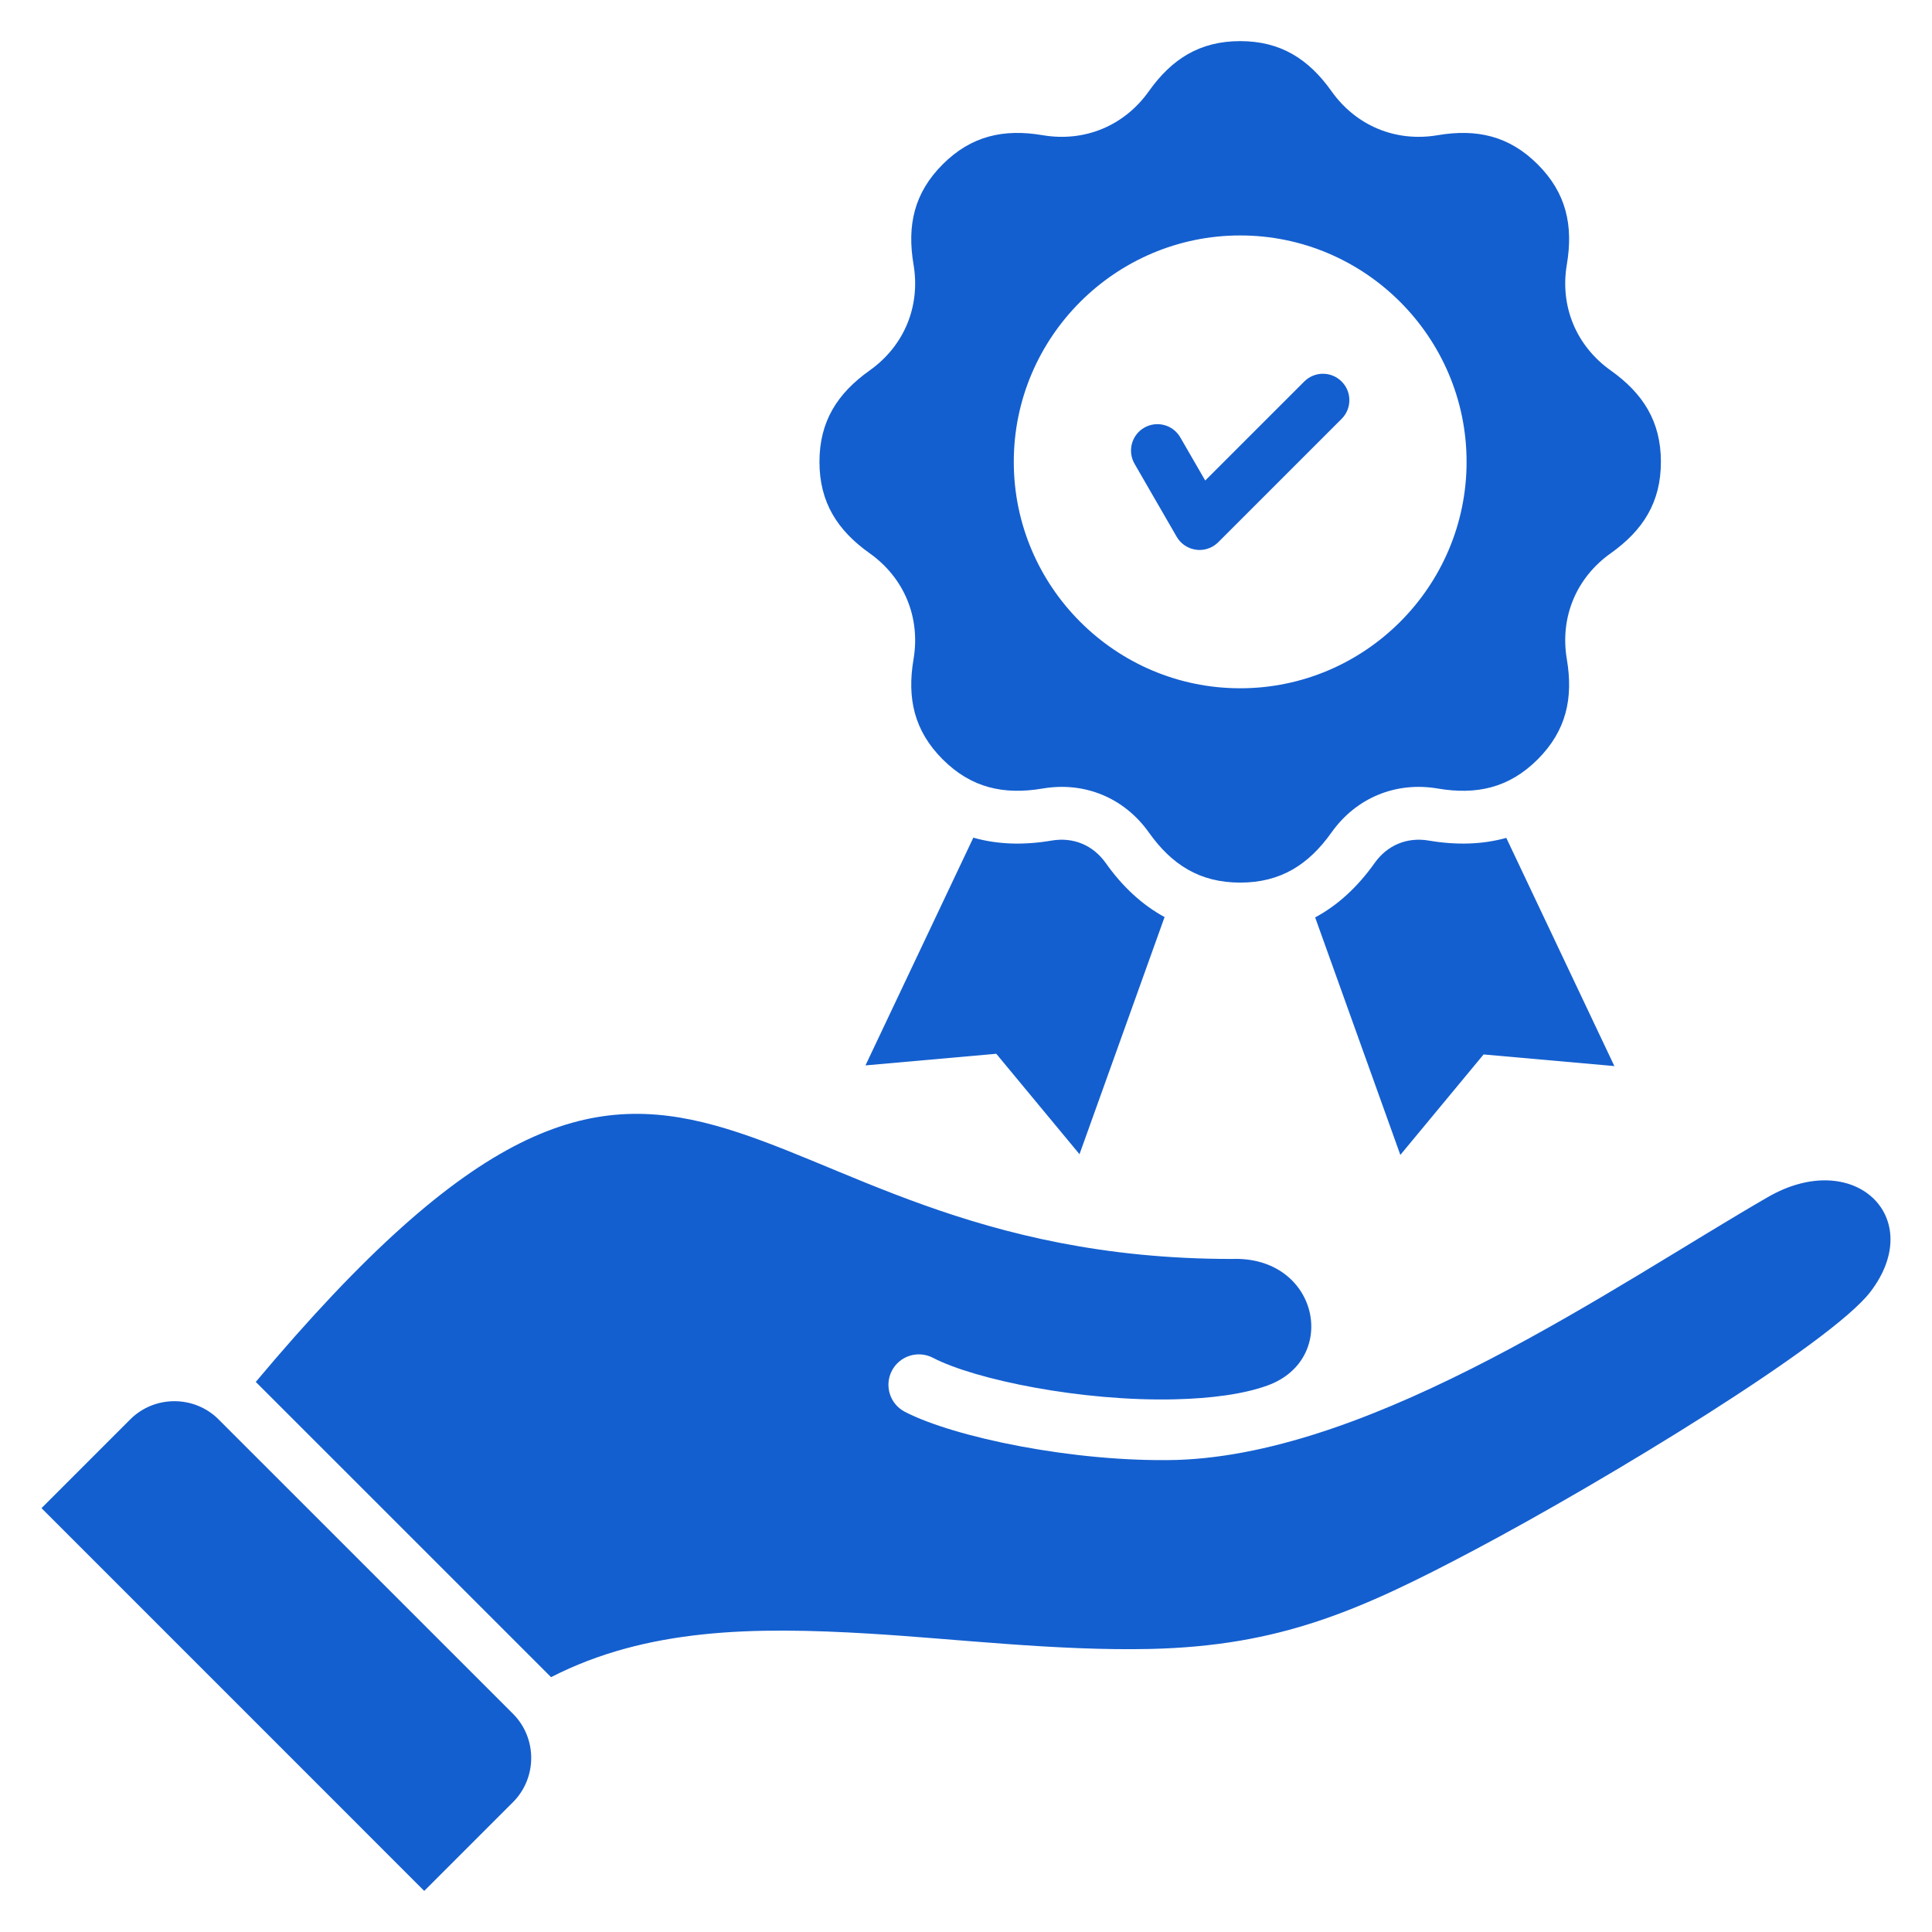
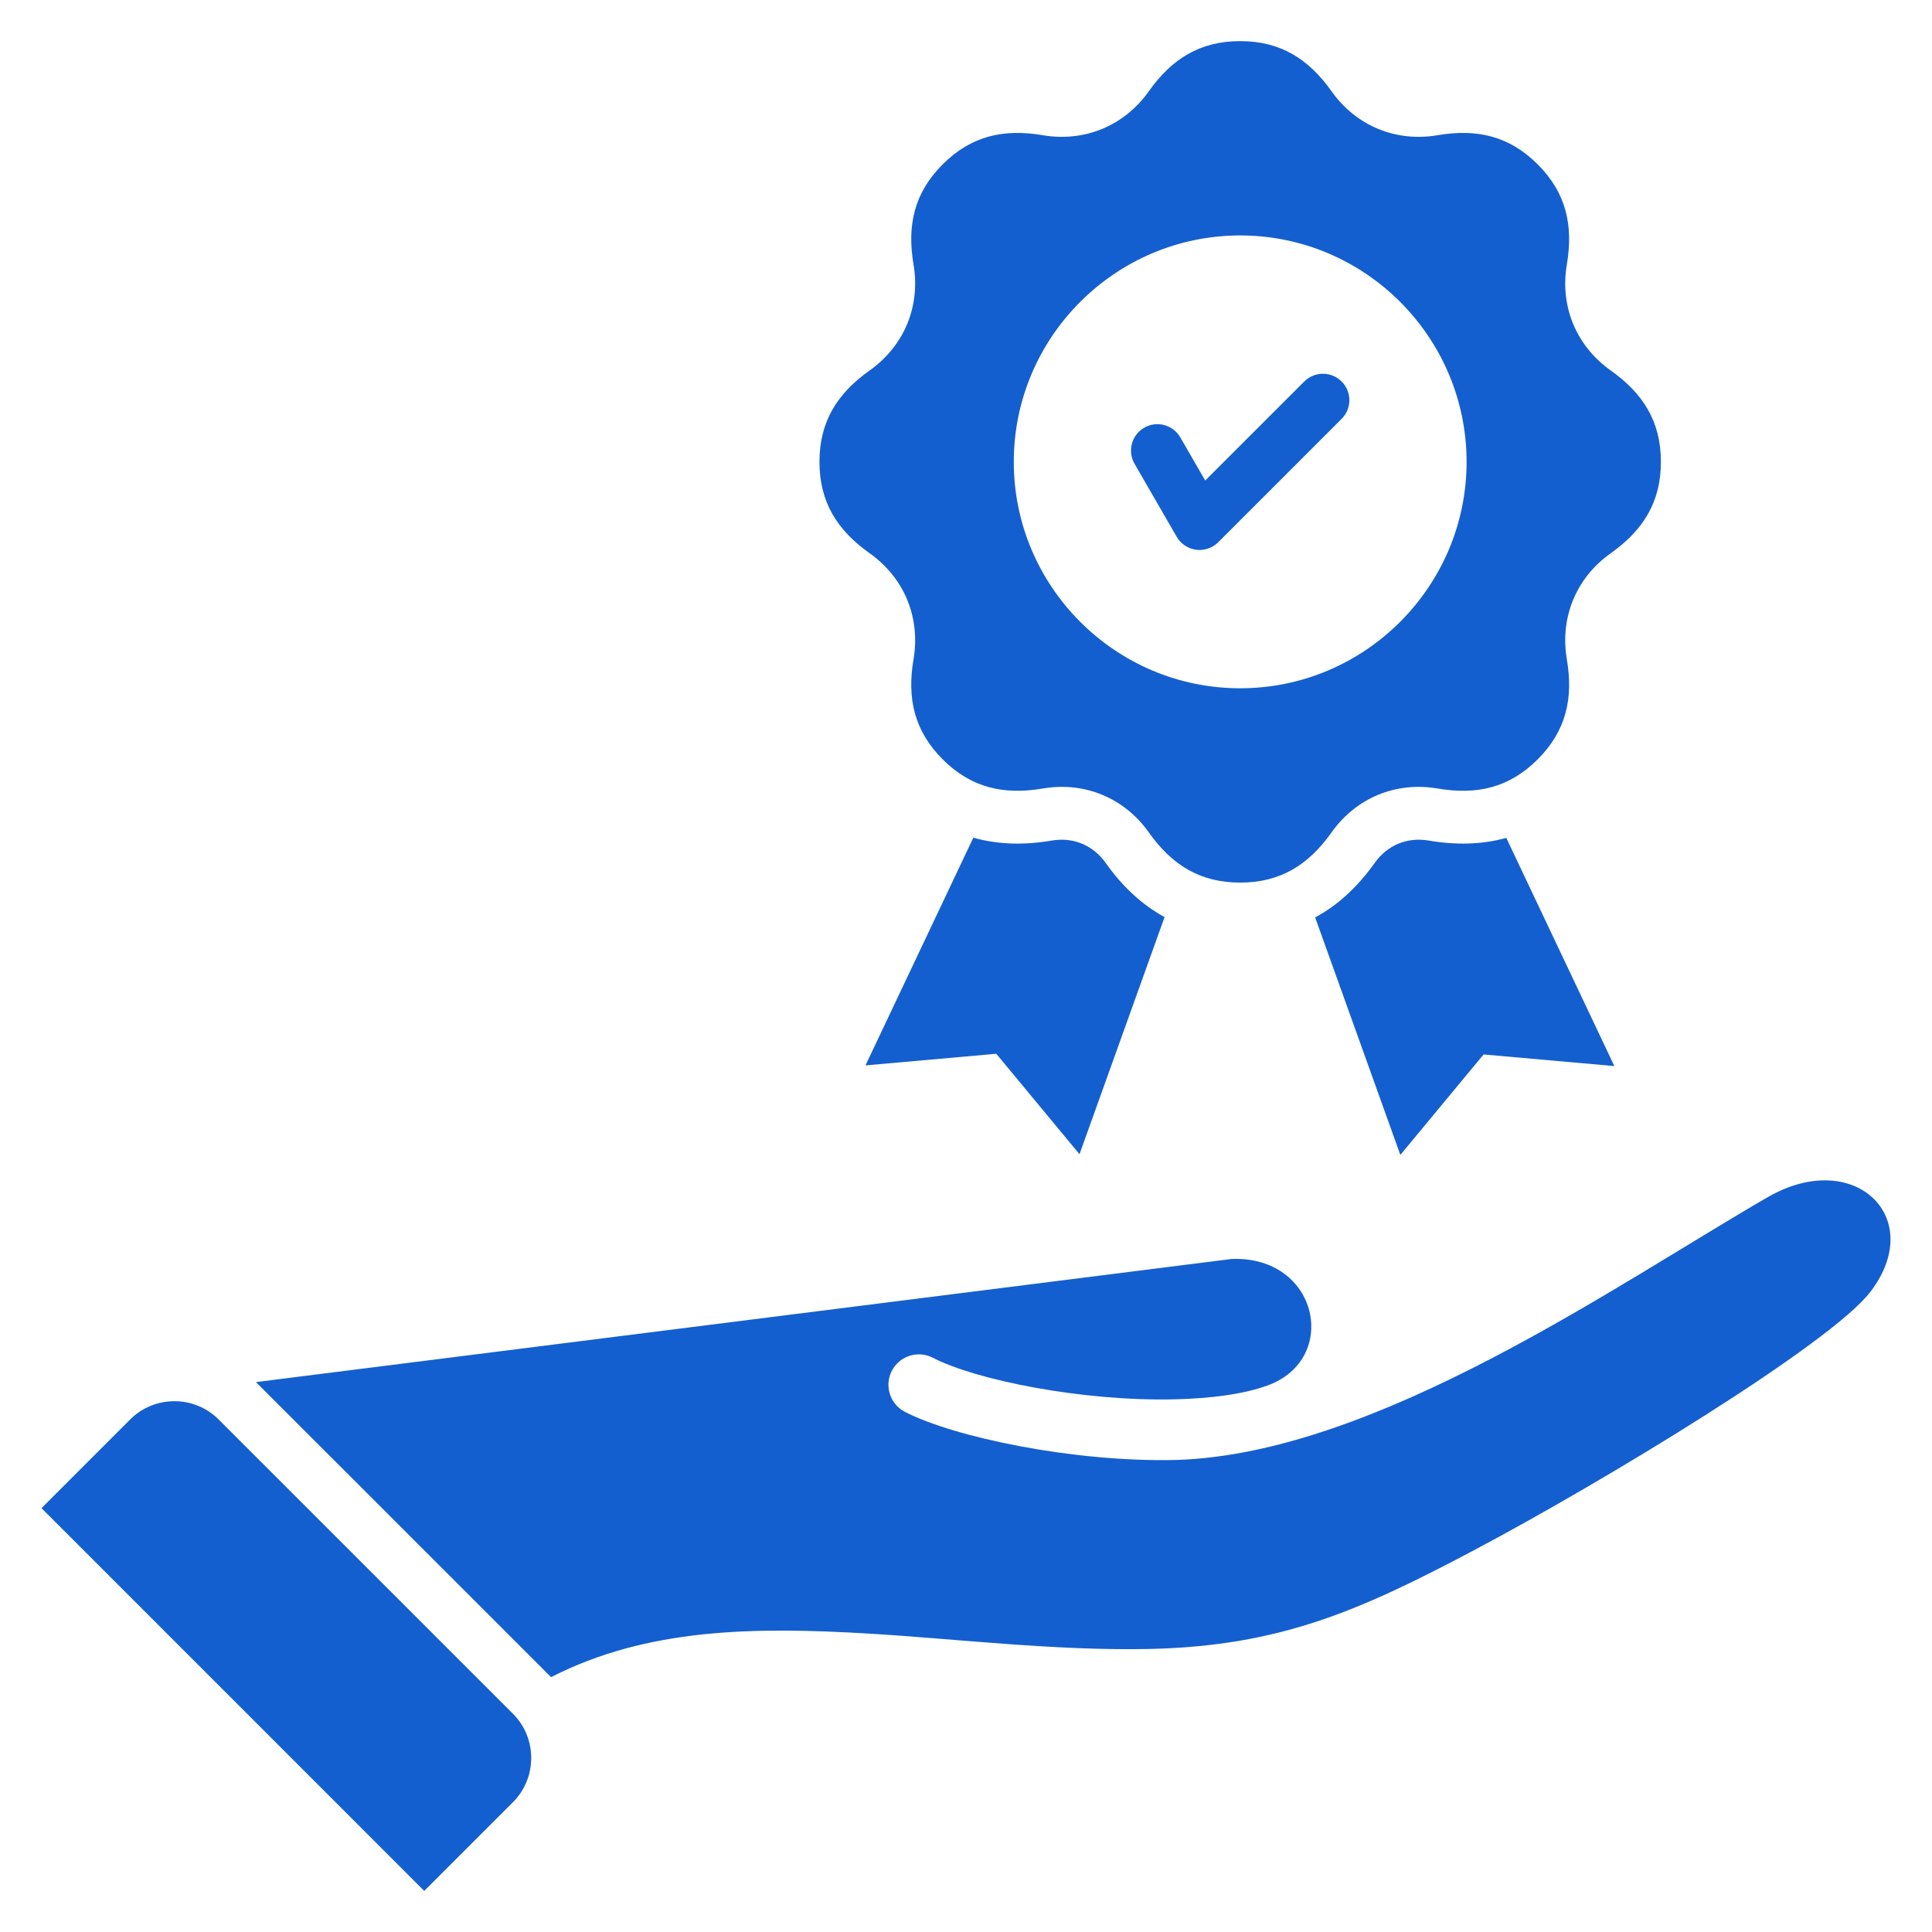
<svg xmlns="http://www.w3.org/2000/svg" width="60" height="60" viewBox="0 0 60 60" fill="none">
-   <path fill-rule="evenodd" clip-rule="evenodd" d="M46.779 26.021L50.136 33.108L46.074 32.747L43.489 35.867L40.843 28.491C41.556 28.108 42.168 27.537 42.69 26.802C43.087 26.244 43.697 25.991 44.373 26.105C45.226 26.25 46.031 26.229 46.779 26.021ZM34.34 26.802C33.943 26.244 33.333 25.991 32.657 26.105C31.795 26.252 30.982 26.229 30.228 26.014L26.878 33.087L30.94 32.726L33.525 35.845L36.167 28.48C35.463 28.098 34.857 27.531 34.34 26.802ZM25.449 14.343C25.449 13.086 26.007 12.216 27.006 11.506C28.081 10.743 28.591 9.511 28.37 8.212C28.166 7.003 28.386 5.993 29.276 5.104C30.165 4.215 31.175 3.994 32.383 4.199C33.683 4.419 34.914 3.909 35.678 2.834C36.387 1.835 37.257 1.277 38.515 1.277C39.773 1.277 40.643 1.835 41.352 2.834C42.116 3.909 43.347 4.419 44.647 4.199C45.855 3.994 46.865 4.215 47.754 5.104C48.644 5.993 48.864 7.003 48.66 8.212C48.439 9.511 48.949 10.742 50.024 11.506C51.023 12.216 51.581 13.086 51.581 14.343C51.581 15.601 51.023 16.471 50.024 17.181C48.949 17.944 48.439 19.175 48.66 20.475C48.864 21.683 48.644 22.693 47.754 23.583C46.865 24.472 45.855 24.693 44.647 24.488C43.347 24.267 42.116 24.777 41.352 25.852C40.643 26.851 39.773 27.41 38.515 27.41C37.257 27.41 36.387 26.851 35.678 25.852C34.914 24.777 33.683 24.267 32.383 24.488C31.175 24.692 30.165 24.472 29.276 23.583C28.387 22.694 28.166 21.683 28.37 20.475C28.591 19.175 28.081 17.944 27.006 17.181C26.007 16.471 25.449 15.601 25.449 14.343ZM31.484 14.343C31.484 18.216 34.642 21.375 38.515 21.375C42.388 21.375 45.546 18.216 45.546 14.343C45.546 10.471 42.388 7.312 38.515 7.312C34.642 7.312 31.484 10.471 31.484 14.343ZM36.543 16.67C36.67 16.89 36.894 17.04 37.146 17.072C37.182 17.077 37.218 17.08 37.254 17.08C37.469 17.08 37.679 16.994 37.834 16.839L41.665 13.008C41.986 12.688 41.986 12.168 41.665 11.848C41.345 11.527 40.826 11.527 40.505 11.848L37.429 14.923L36.655 13.583C36.429 13.191 35.928 13.056 35.534 13.283C35.142 13.509 35.009 14.011 35.234 14.403L36.543 16.67L36.543 16.67ZM54.902 37.177C50.209 39.886 42.754 45.147 36.536 45.34C33.353 45.418 29.618 44.633 28.1 43.844C27.637 43.603 27.457 43.033 27.698 42.57C27.939 42.107 28.509 41.927 28.972 42.167C30.285 42.851 33.605 43.528 36.492 43.457C37.597 43.43 38.613 43.301 39.368 43.026C41.613 42.209 40.951 38.996 38.253 39.098C22.295 39.098 21.486 26.759 7.944 42.916L7.949 42.922L17.091 52.063C17.099 52.071 17.106 52.078 17.113 52.086C20.098 50.557 23.427 50.52 27.003 50.734C29.648 50.892 32.806 51.274 35.703 51.21C39.75 51.12 42.231 50.022 45.785 48.139C49.832 45.995 56.865 41.726 58.092 40.113C59.847 37.805 57.581 35.631 54.902 37.177L54.902 37.177ZM6.789 44.081C6.034 43.327 4.799 43.327 4.044 44.081L1.289 46.837L13.175 58.724L15.931 55.968C16.686 55.213 16.686 53.978 15.931 53.223L6.789 44.082V44.081Z" fill="#145FCF" />
+   <path fill-rule="evenodd" clip-rule="evenodd" d="M46.779 26.021L50.136 33.108L46.074 32.747L43.489 35.867L40.843 28.491C41.556 28.108 42.168 27.537 42.69 26.802C43.087 26.244 43.697 25.991 44.373 26.105C45.226 26.25 46.031 26.229 46.779 26.021ZM34.34 26.802C33.943 26.244 33.333 25.991 32.657 26.105C31.795 26.252 30.982 26.229 30.228 26.014L26.878 33.087L30.94 32.726L33.525 35.845L36.167 28.48C35.463 28.098 34.857 27.531 34.34 26.802ZM25.449 14.343C25.449 13.086 26.007 12.216 27.006 11.506C28.081 10.743 28.591 9.511 28.37 8.212C28.166 7.003 28.386 5.993 29.276 5.104C30.165 4.215 31.175 3.994 32.383 4.199C33.683 4.419 34.914 3.909 35.678 2.834C36.387 1.835 37.257 1.277 38.515 1.277C39.773 1.277 40.643 1.835 41.352 2.834C42.116 3.909 43.347 4.419 44.647 4.199C45.855 3.994 46.865 4.215 47.754 5.104C48.644 5.993 48.864 7.003 48.66 8.212C48.439 9.511 48.949 10.742 50.024 11.506C51.023 12.216 51.581 13.086 51.581 14.343C51.581 15.601 51.023 16.471 50.024 17.181C48.949 17.944 48.439 19.175 48.66 20.475C48.864 21.683 48.644 22.693 47.754 23.583C46.865 24.472 45.855 24.693 44.647 24.488C43.347 24.267 42.116 24.777 41.352 25.852C40.643 26.851 39.773 27.41 38.515 27.41C37.257 27.41 36.387 26.851 35.678 25.852C34.914 24.777 33.683 24.267 32.383 24.488C31.175 24.692 30.165 24.472 29.276 23.583C28.387 22.694 28.166 21.683 28.37 20.475C28.591 19.175 28.081 17.944 27.006 17.181C26.007 16.471 25.449 15.601 25.449 14.343ZM31.484 14.343C31.484 18.216 34.642 21.375 38.515 21.375C42.388 21.375 45.546 18.216 45.546 14.343C45.546 10.471 42.388 7.312 38.515 7.312C34.642 7.312 31.484 10.471 31.484 14.343ZM36.543 16.67C36.67 16.89 36.894 17.04 37.146 17.072C37.182 17.077 37.218 17.08 37.254 17.08C37.469 17.08 37.679 16.994 37.834 16.839L41.665 13.008C41.986 12.688 41.986 12.168 41.665 11.848C41.345 11.527 40.826 11.527 40.505 11.848L37.429 14.923L36.655 13.583C36.429 13.191 35.928 13.056 35.534 13.283C35.142 13.509 35.009 14.011 35.234 14.403L36.543 16.67L36.543 16.67ZM54.902 37.177C50.209 39.886 42.754 45.147 36.536 45.34C33.353 45.418 29.618 44.633 28.1 43.844C27.637 43.603 27.457 43.033 27.698 42.57C27.939 42.107 28.509 41.927 28.972 42.167C30.285 42.851 33.605 43.528 36.492 43.457C37.597 43.43 38.613 43.301 39.368 43.026C41.613 42.209 40.951 38.996 38.253 39.098L7.949 42.922L17.091 52.063C17.099 52.071 17.106 52.078 17.113 52.086C20.098 50.557 23.427 50.52 27.003 50.734C29.648 50.892 32.806 51.274 35.703 51.21C39.75 51.12 42.231 50.022 45.785 48.139C49.832 45.995 56.865 41.726 58.092 40.113C59.847 37.805 57.581 35.631 54.902 37.177L54.902 37.177ZM6.789 44.081C6.034 43.327 4.799 43.327 4.044 44.081L1.289 46.837L13.175 58.724L15.931 55.968C16.686 55.213 16.686 53.978 15.931 53.223L6.789 44.082V44.081Z" fill="#145FCF" />
</svg>